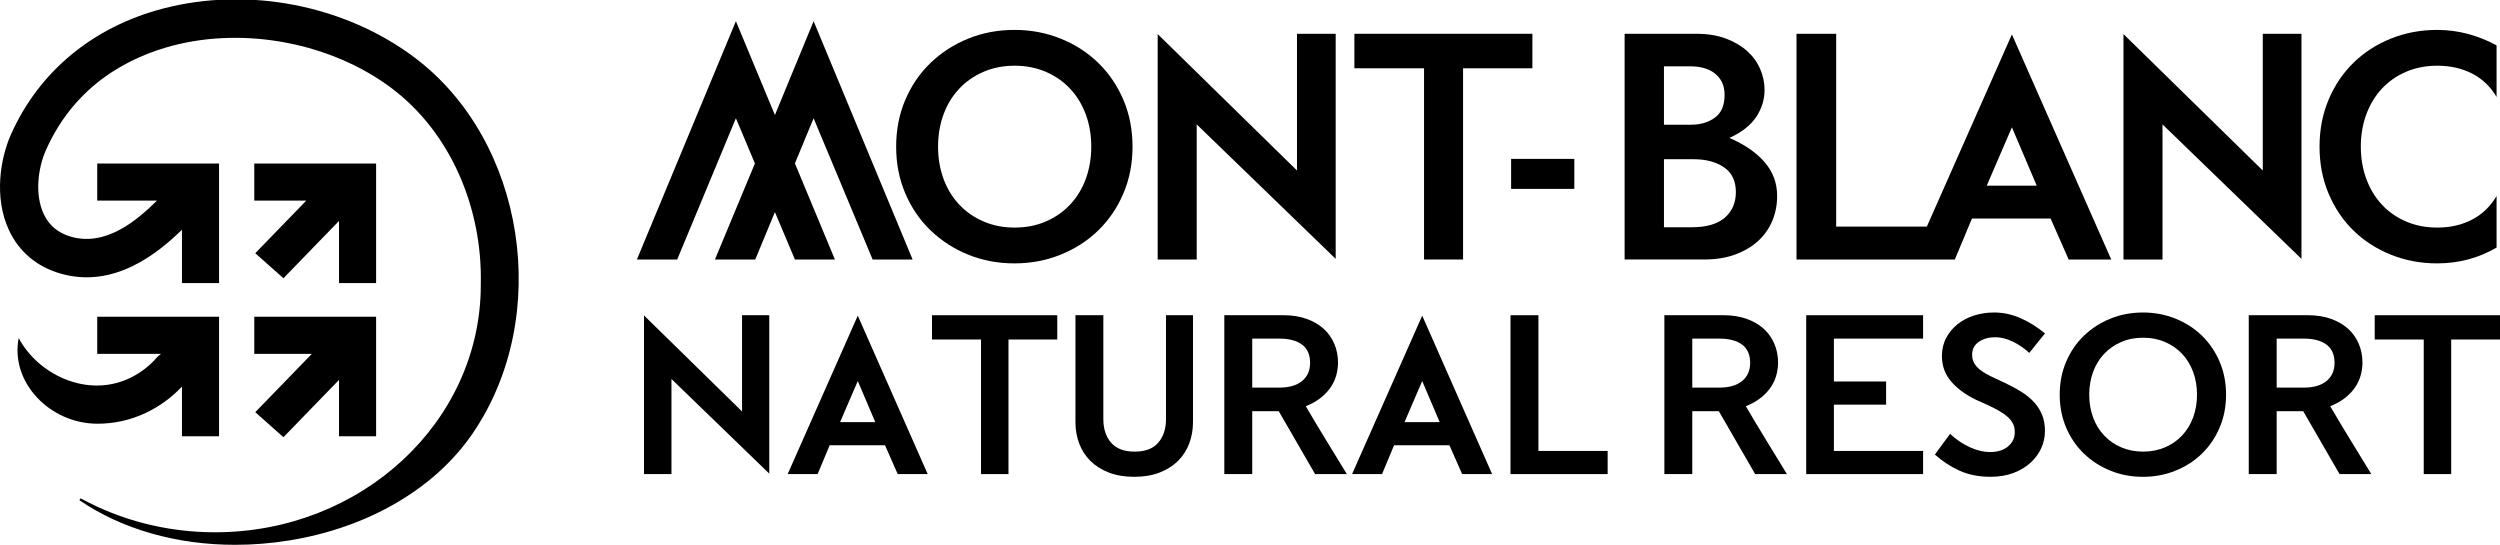
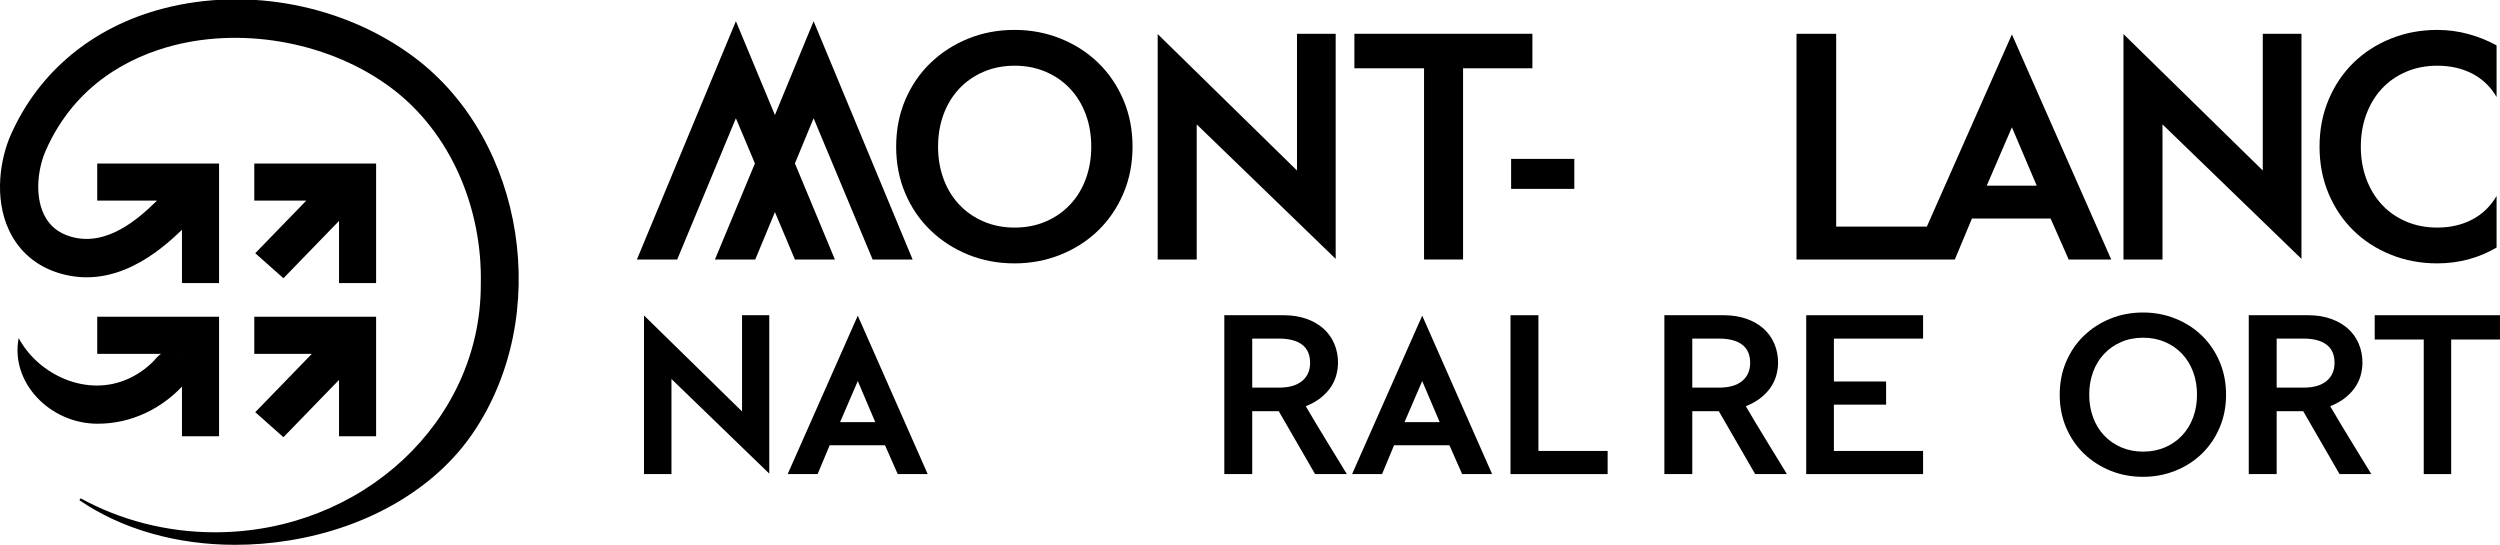
<svg xmlns="http://www.w3.org/2000/svg" version="1.1" id="Calque_1" x="0px" y="0px" viewBox="0 0 283.465 61.775" style="enable-background:new 0 0 283.465 61.775;" xml:space="preserve">
  <g>
    <polygon points="94.666,29.424 90.132,18.528 92.252,13.409 98.943,29.424 103.477,29.424 92.252,2.403 87.865,13.043 83.44,2.403    72.216,29.424 76.786,29.424 83.44,13.409 85.598,18.528 81.064,29.424 85.635,29.424 87.865,24.049 90.132,29.424  " />
    <path d="M127.371,21.947c0.694-1.621,1.042-3.394,1.042-5.32c0-1.925-0.348-3.699-1.042-5.32c-0.694-1.621-1.645-3.017-2.852-4.187   c-1.207-1.17-2.626-2.084-4.26-2.742c-1.634-0.658-3.376-0.988-5.228-0.988c-1.877,0-3.627,0.329-5.247,0.988   c-1.621,0.658-3.041,1.572-4.26,2.742c-1.219,1.17-2.176,2.565-2.87,4.187c-0.695,1.622-1.042,3.395-1.042,5.32   c0,1.926,0.347,3.698,1.042,5.32c0.694,1.622,1.651,3.017,2.87,4.186c1.219,1.172,2.639,2.085,4.26,2.743   c1.62,0.659,3.37,0.988,5.247,0.988c1.852,0,3.595-0.33,5.228-0.988c1.633-0.658,3.053-1.571,4.26-2.743   C125.726,24.963,126.677,23.568,127.371,21.947z M123.113,20.284c-0.415,1.121-1.003,2.09-1.77,2.906   c-0.767,0.817-1.685,1.458-2.755,1.919c-1.07,0.463-2.25,0.695-3.539,0.695c-1.29,0-2.469-0.232-3.54-0.695   c-1.07-0.462-1.988-1.102-2.754-1.919c-0.767-0.816-1.357-1.785-1.771-2.906c-0.413-1.121-0.62-2.341-0.62-3.656   c0-1.316,0.207-2.536,0.62-3.656c0.414-1.122,1.004-2.09,1.771-2.907c0.766-0.817,1.683-1.457,2.754-1.92   c1.07-0.462,2.25-0.695,3.54-0.695c1.289,0,2.468,0.233,3.539,0.695c1.07,0.463,1.988,1.103,2.755,1.92   c0.766,0.817,1.355,1.785,1.77,2.907c0.413,1.121,0.621,2.34,0.621,3.656C123.734,17.943,123.526,19.162,123.113,20.284z" />
    <polygon points="151.448,3.83 147.06,3.83 147.06,19.332 131.265,3.865 131.265,29.424 135.689,29.424 135.689,14.104    151.448,29.351  " />
    <polygon points="161.467,29.424 165.891,29.424 165.891,7.742 173.752,7.742 173.752,3.83 153.569,3.83 153.569,7.742    161.467,7.742  " />
    <rect x="171.339" y="18.016" width="7.167" height="3.4" />
-     <path d="M196.75,28.857c1.025-0.377,1.89-0.889,2.597-1.535c0.706-0.645,1.243-1.408,1.609-2.285   c0.366-0.878,0.547-1.815,0.547-2.815c0-1.463-0.474-2.743-1.425-3.839c-0.951-1.097-2.28-2.011-3.986-2.742   c1.39-0.634,2.4-1.427,3.034-2.377c0.633-0.952,0.951-1.974,0.951-3.071c0-0.804-0.164-1.591-0.494-2.359   c-0.328-0.768-0.817-1.444-1.462-2.028c-0.647-0.585-1.451-1.061-2.414-1.427c-0.963-0.365-2.091-0.548-3.382-0.548h-8.117v25.593   h8.996C194.545,29.424,195.727,29.235,196.75,28.857z M188.67,7.523h3.071c0.488,0,0.962,0.061,1.426,0.183   c0.462,0.122,0.87,0.316,1.225,0.584c0.353,0.268,0.633,0.604,0.841,1.006c0.206,0.402,0.31,0.896,0.31,1.481   c0,1.17-0.366,2.023-1.098,2.56c-0.73,0.536-1.633,0.804-2.705,0.804h-3.071V7.523z M188.67,25.768v-7.715h3.364   c1.39,0,2.534,0.305,3.437,0.915c0.902,0.609,1.352,1.548,1.352,2.815c0,1.195-0.414,2.157-1.242,2.889   c-0.83,0.732-2.097,1.097-3.803,1.097H188.67z" />
    <path d="M239.384,29.424L228.122,3.903l-9.646,21.792h-10.28V3.829h-4.498v25.595h13.127h2.522h2.303l1.938-4.644h8.921   l2.049,4.644H239.384z M225.27,21.051l2.852-6.618l2.815,6.618H225.27z" />
    <polygon points="245.197,14.104 260.955,29.351 260.955,3.829 256.567,3.829 256.567,19.332 240.772,3.865 240.772,29.424    245.197,29.424  " />
    <path d="M266.842,26.133c1.195,1.17,2.608,2.084,4.242,2.742c1.633,0.659,3.387,0.988,5.264,0.988c2.438,0,4.681-0.597,6.729-1.792   v-5.85c-0.683,1.17-1.603,2.06-2.761,2.669c-1.158,0.61-2.48,0.914-3.968,0.914c-1.292,0-2.474-0.231-3.546-0.694   c-1.072-0.462-1.987-1.103-2.742-1.919c-0.755-0.817-1.34-1.785-1.754-2.907c-0.414-1.121-0.622-2.341-0.622-3.657   c0-1.316,0.208-2.535,0.622-3.656c0.414-1.121,0.999-2.09,1.754-2.907c0.756-0.817,1.67-1.456,2.742-1.919   c1.073-0.463,2.255-0.695,3.546-0.695c1.487,0,2.81,0.299,3.968,0.896c1.158,0.597,2.078,1.481,2.761,2.651v-5.85   c-1.025-0.56-2.102-0.993-3.235-1.298c-1.134-0.304-2.298-0.457-3.493-0.457c-1.877,0-3.631,0.329-5.264,0.988   c-1.633,0.658-3.047,1.572-4.242,2.742c-1.194,1.17-2.133,2.565-2.815,4.187c-0.683,1.621-1.025,3.395-1.025,5.32   c0,1.926,0.342,3.699,1.025,5.32C264.71,23.568,265.648,24.963,266.842,26.133z" />
    <polygon points="84.137,46.652 73.02,35.767 73.02,53.755 76.134,53.755 76.134,42.973 87.225,53.703 87.225,35.742 84.137,35.742     " />
    <path d="M89.31,53.755h3.397l1.364-3.269h6.278l1.44,3.269h3.398l-7.927-17.963L89.31,53.755z M95.254,47.862l2.007-4.657   l1.982,4.657H95.254z" />
-     <polygon points="105.675,38.496 111.234,38.496 111.234,53.755 114.348,53.755 114.348,38.496 119.88,38.496 119.88,35.742    105.675,35.742  " />
-     <path d="M132.207,47.527c0,1.098-0.292,1.986-0.875,2.664c-0.584,0.678-1.476,1.017-2.677,1.017c-1.202,0-2.094-0.339-2.676-1.017   c-0.584-0.677-0.875-1.566-0.875-2.664V35.742h-3.164v12.121c0,0.857,0.141,1.663,0.423,2.418c0.284,0.755,0.704,1.411,1.261,1.968   c0.558,0.558,1.253,1,2.085,1.326c0.832,0.325,1.796,0.489,2.895,0.489c1.098,0,2.063-0.164,2.894-0.489   c0.832-0.326,1.527-0.768,2.085-1.326c0.557-0.558,0.978-1.214,1.261-1.968c0.283-0.755,0.425-1.561,0.425-2.418V35.742h-3.062   V47.527z" />
    <path d="M148.058,46.061c0.721-0.291,1.317-0.635,1.788-1.029c0.472-0.394,0.845-0.811,1.12-1.249   c0.274-0.437,0.466-0.886,0.578-1.35c0.112-0.463,0.168-0.901,0.168-1.312c0-0.772-0.142-1.487-0.425-2.149   c-0.282-0.661-0.686-1.226-1.209-1.699c-0.524-0.472-1.167-0.845-1.931-1.119c-0.763-0.275-1.634-0.413-2.612-0.413h-6.715v18.014   h3.165v-7.128h3.01l4.118,7.128h3.602c-0.756-1.236-1.54-2.517-2.355-3.848C149.547,48.578,148.779,47.296,148.058,46.061z    M145.047,43.951h-3.062v-5.558h3.062c1.115,0,1.977,0.227,2.586,0.681c0.609,0.455,0.914,1.145,0.914,2.071   c0,0.875-0.305,1.562-0.914,2.06C147.024,43.702,146.162,43.951,145.047,43.951z" />
    <path d="M153.307,53.755h3.398l1.362-3.269h6.279l1.44,3.269h3.399l-7.926-17.963L153.307,53.755z M159.253,47.862l2.006-4.657   l1.981,4.657H159.253z" />
    <polygon points="174.435,35.742 171.269,35.742 171.269,53.755 182.284,53.755 182.284,51.131 174.435,51.131  " />
    <path d="M197.954,46.061c0.72-0.291,1.317-0.635,1.789-1.029c0.472-0.394,0.844-0.811,1.12-1.249   c0.275-0.437,0.467-0.886,0.578-1.35c0.112-0.463,0.168-0.901,0.168-1.312c0-0.772-0.142-1.487-0.424-2.149   c-0.282-0.661-0.686-1.226-1.209-1.699c-0.524-0.472-1.167-0.845-1.931-1.119c-0.763-0.275-1.632-0.413-2.611-0.413h-6.717v18.014   h3.165v-7.128h3.011l4.118,7.128h3.602c-0.756-1.236-1.541-2.517-2.355-3.848C199.443,48.578,198.674,47.296,197.954,46.061z    M194.943,43.951h-3.062v-5.558h3.062c1.117,0,1.977,0.227,2.587,0.681c0.609,0.455,0.913,1.145,0.913,2.071   c0,0.875-0.304,1.562-0.913,2.06C196.92,43.702,196.059,43.951,194.943,43.951z" />
    <polygon points="204.799,53.755 218.051,53.755 218.051,51.131 207.938,51.131 207.938,45.881 213.858,45.881 213.858,43.256    207.938,43.256 207.938,38.393 218.051,38.393 218.051,35.742 204.799,35.742  " />
-     <path d="M224.382,38.752c0.514-0.343,1.123-0.515,1.827-0.515c0.652,0,1.315,0.163,1.994,0.488   c0.677,0.327,1.309,0.755,1.891,1.287l1.777-2.213c-0.875-0.719-1.797-1.294-2.766-1.724c-0.97-0.428-1.968-0.643-2.998-0.643   c-0.79,0-1.541,0.113-2.252,0.335c-0.711,0.223-1.338,0.55-1.877,0.978c-0.541,0.429-0.975,0.947-1.301,1.557   c-0.326,0.609-0.489,1.298-0.489,2.071c0,1.114,0.352,2.08,1.055,2.895c0.704,0.814,1.648,1.505,2.831,2.071   c0.189,0.086,0.407,0.185,0.656,0.296c0.249,0.112,0.468,0.21,0.657,0.296c0.481,0.223,0.909,0.441,1.286,0.656   c0.378,0.213,0.7,0.442,0.965,0.681c0.266,0.24,0.469,0.498,0.605,0.773c0.138,0.274,0.207,0.591,0.207,0.951   c0,0.652-0.254,1.192-0.759,1.621c-0.505,0.43-1.196,0.644-2.071,0.644c-0.705,0-1.454-0.18-2.252-0.541   c-0.797-0.36-1.548-0.867-2.252-1.518c-0.308,0.411-0.596,0.797-0.861,1.158c-0.268,0.36-0.554,0.755-0.864,1.184   c0.842,0.755,1.772,1.364,2.793,1.828c1.02,0.463,2.191,0.694,3.512,0.694c0.977,0,1.848-0.146,2.612-0.437   c0.764-0.292,1.41-0.683,1.942-1.17c0.532-0.489,0.936-1.044,1.21-1.66c0.274-0.618,0.412-1.261,0.412-1.93   c0-0.669-0.104-1.265-0.31-1.788c-0.205-0.524-0.505-1.005-0.9-1.442c-0.394-0.438-0.869-0.832-1.427-1.184   c-0.559-0.352-1.198-0.699-1.918-1.043l-1.543-0.721c-0.807-0.394-1.368-0.778-1.685-1.156c-0.319-0.377-0.476-0.806-0.476-1.287   C223.61,39.593,223.867,39.097,224.382,38.752z" />
    <path d="M249.664,38.057c-0.849-0.823-1.849-1.466-2.998-1.929c-1.149-0.463-2.375-0.695-3.68-0.695   c-1.321,0-2.552,0.232-3.691,0.695c-1.142,0.463-2.141,1.106-2.999,1.929c-0.857,0.825-1.53,1.806-2.019,2.948   c-0.489,1.14-0.735,2.389-0.735,3.744c0,1.356,0.246,2.603,0.735,3.744c0.489,1.142,1.162,2.124,2.019,2.948   c0.858,0.823,1.857,1.467,2.999,1.93c1.139,0.461,2.37,0.694,3.691,0.694c1.305,0,2.531-0.233,3.68-0.694   c1.15-0.463,2.149-1.107,2.998-1.93c0.848-0.824,1.519-1.806,2.007-2.948c0.489-1.14,0.733-2.388,0.733-3.744   c0-1.355-0.244-2.603-0.733-3.744C251.183,39.863,250.512,38.882,249.664,38.057z M248.674,47.322   c-0.291,0.789-0.706,1.471-1.245,2.046c-0.539,0.575-1.186,1.025-1.939,1.351c-0.752,0.325-1.584,0.489-2.49,0.489   c-0.908,0-1.739-0.164-2.491-0.489c-0.754-0.326-1.399-0.776-1.938-1.351c-0.541-0.576-0.956-1.257-1.246-2.046   c-0.291-0.788-0.436-1.648-0.436-2.573c0-0.927,0.146-1.784,0.436-2.572c0.291-0.79,0.705-1.472,1.246-2.046   c0.539-0.575,1.184-1.026,1.938-1.351c0.752-0.327,1.584-0.488,2.491-0.488c0.906,0,1.738,0.162,2.49,0.488   c0.753,0.325,1.4,0.776,1.939,1.351c0.539,0.575,0.955,1.256,1.245,2.046c0.291,0.788,0.436,1.646,0.436,2.572   C249.11,45.674,248.965,46.534,248.674,47.322z" />
    <path d="M264.215,46.061c0.72-0.291,1.317-0.635,1.789-1.029c0.472-0.394,0.844-0.811,1.12-1.249   c0.275-0.437,0.467-0.886,0.578-1.35c0.112-0.463,0.168-0.901,0.168-1.312c0-0.772-0.142-1.487-0.424-2.149   c-0.282-0.661-0.686-1.226-1.209-1.699c-0.525-0.472-1.168-0.845-1.932-1.119c-0.763-0.275-1.632-0.413-2.611-0.413h-6.717v18.014   h3.165v-7.128h3.011l4.118,7.128h3.602c-0.755-1.236-1.54-2.517-2.355-3.848C265.704,48.578,264.935,47.296,264.215,46.061z    M261.204,43.951h-3.062v-5.558h3.062c1.117,0,1.977,0.227,2.587,0.681c0.609,0.455,0.913,1.145,0.913,2.071   c0,0.875-0.304,1.562-0.913,2.06C263.182,43.702,262.321,43.951,261.204,43.951z" />
    <polygon points="269.259,35.742 269.259,38.496 274.818,38.496 274.818,53.755 277.931,53.755 277.931,38.496 283.465,38.496    283.465,35.742  " />
    <path d="M16.558,46.804c1.55-0.735,2.917-1.751,4.074-2.97v5.633h4.206V35.917H11.024v4.204h7.241   c-0.17,0.111-0.331,0.24-0.469,0.4c-0.849,0.987-1.9,1.79-3.1,2.358C9.825,45.191,4.26,42.393,2.12,38.329   c-0.982,5.024,3.54,9.715,8.936,9.715C12.885,48.044,14.755,47.661,16.558,46.804z M20.632,40.121v0.018   c-0.008-0.005-0.015-0.013-0.024-0.018H20.632z" />
    <polygon points="28.832,22.748 34.726,22.748 28.942,28.71 32.137,31.549 38.44,25.049 38.44,32.093 42.646,32.093 42.646,18.543    28.832,18.543  " />
    <polygon points="42.646,49.467 42.646,35.917 28.832,35.917 28.832,40.121 35.359,40.121 28.942,46.736 32.137,49.574    38.44,43.074 38.44,49.467  " />
    <path d="M46.985,6.505c-7.916-5.936-18.834-8.056-28.49-5.537C10.525,3.049,4.393,8.132,1.226,15.284   c-1.18,2.664-1.942,7.095-0.208,10.815c1.138,2.441,3.155,4.142,5.832,4.915c6.141,1.777,11.13-2.39,13.782-4.963v6.043h4.206   V18.544H11.024v4.204h6.774c-2.175,2.142-5.73,5.246-9.742,4.093c-1.476-0.427-2.49-1.269-3.101-2.579   c-1.046-2.245-0.632-5.244,0.243-7.219C8.556,9.458,14.879,6.401,19.592,5.171c8.278-2.16,18.01-0.272,24.786,4.809   c6.775,5.079,10.338,13.701,10.137,22.25c0,0.026,0.001,0.05,0.001,0.079c0,15.489-13.493,28.045-30.139,28.045   c-5.559,0-10.762-1.407-15.233-3.849L9,56.714c4.842,3.311,11.063,5.061,17.663,5.061c2.021,0,4.081-0.163,6.145-0.499   c8.929-1.443,16.503-5.865,20.782-12.127C62.664,35.875,59.578,15.949,46.985,6.505z" />
  </g>
</svg>